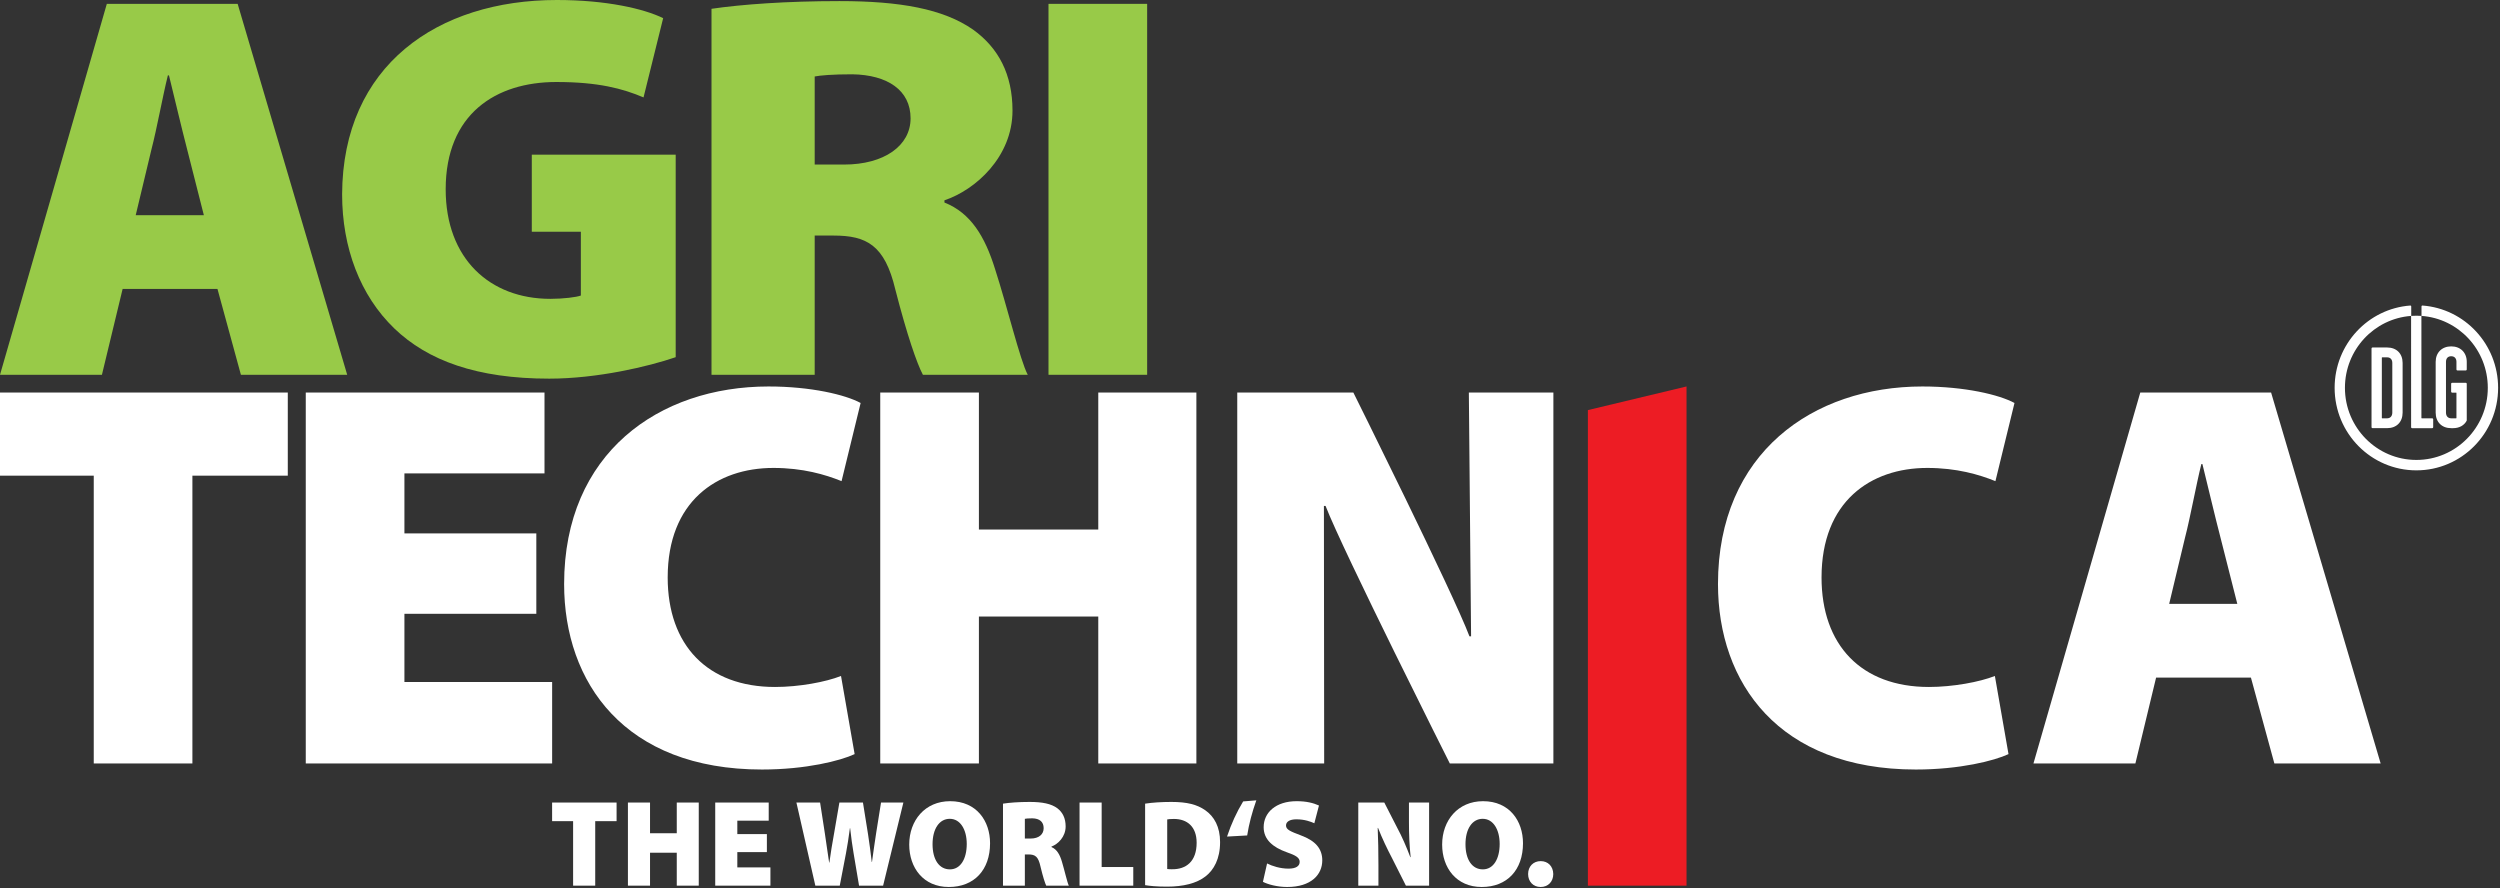
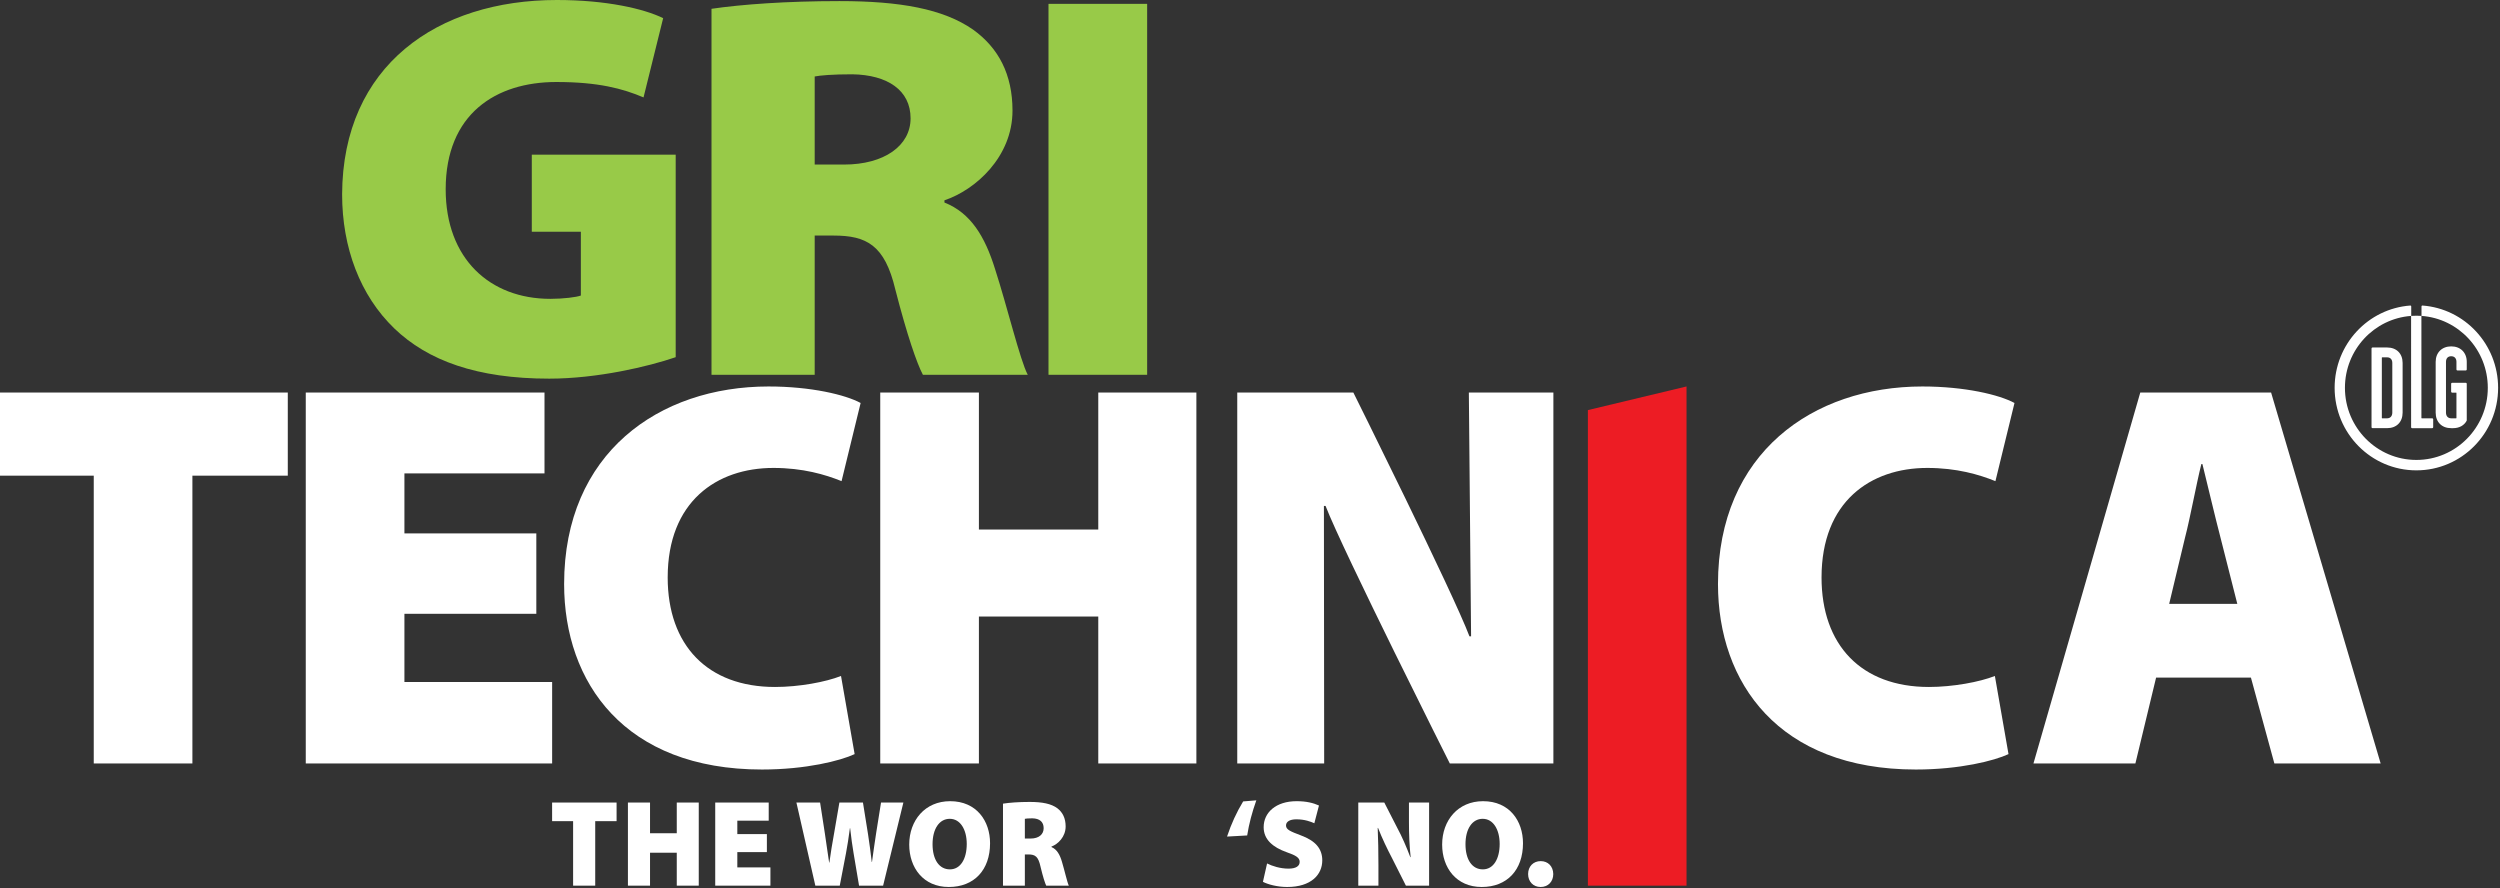
<svg xmlns="http://www.w3.org/2000/svg" width="242" height="86" viewBox="0 0 242 86" fill="none">
  <rect x="0" y="0" width="242" height="86" fill="#333333" stroke="none" />
  <g clip-path="url(#clip0_7660_6643)">
    <path d="M229.653 33.636C229.604 33.636 229.564 33.677 229.564 33.726V41.356C229.564 41.407 229.604 41.446 229.653 41.446H231.069C231.983 41.446 232.573 40.854 232.573 39.938V35.134C232.573 34.224 231.983 33.636 231.069 33.636H229.653ZM231.575 35.134V39.938C231.575 40.28 231.381 40.493 231.069 40.493H230.597C230.578 40.492 230.562 40.476 230.562 40.456V34.627C230.562 34.607 230.578 34.59 230.597 34.59H231.069C231.386 34.59 231.575 34.794 231.575 35.134Z" fill="white" />
    <path d="M238.782 40.679V37.144C238.782 37.094 238.743 37.054 238.694 37.054H237.359C237.31 37.054 237.27 37.094 237.27 37.144V37.918C237.27 37.967 237.31 38.008 237.359 38.008L237.748 38.008C237.768 38.008 237.784 38.025 237.784 38.044V40.456C237.784 40.476 237.768 40.493 237.749 40.493H237.278C236.965 40.493 236.771 40.28 236.771 39.938V35.027C236.771 34.687 236.96 34.483 237.278 34.483C237.591 34.483 237.784 34.691 237.784 35.027V35.77C237.784 35.82 237.824 35.861 237.874 35.861H238.694C238.742 35.861 238.782 35.82 238.782 35.77V35.027C238.782 34.131 238.178 33.529 237.278 33.529C236.378 33.529 235.773 34.131 235.773 35.027V39.938C235.773 40.854 236.363 41.447 237.278 41.447H237.452C238.061 41.447 238.525 41.183 238.768 40.738C238.773 40.729 238.782 40.705 238.782 40.679Z" fill="white" />
    <path d="M234.484 29.575C234.482 29.575 234.48 29.575 234.479 29.576C234.433 29.579 234.401 29.612 234.401 29.66V30.58L234.404 30.578V30.58C237.989 30.838 240.819 33.855 240.819 37.541C240.819 41.397 237.723 44.522 233.905 44.522C230.086 44.522 226.99 41.397 226.99 37.541C226.99 33.859 229.814 30.844 233.394 30.581L233.395 41.356C233.395 41.407 233.434 41.447 233.484 41.447H235.444C235.493 41.447 235.533 41.407 235.533 41.356V40.582C235.533 40.533 235.493 40.493 235.444 40.493H234.428C234.409 40.492 234.393 40.476 234.393 40.456L234.392 30.579C234.231 30.568 234.069 30.56 233.905 30.56C233.736 30.56 233.572 30.568 233.407 30.58V29.66C233.407 29.611 233.373 29.576 233.325 29.575C233.324 29.575 233.324 29.575 233.324 29.575C229.225 29.875 225.992 33.327 225.992 37.541C225.992 41.953 229.535 45.53 233.905 45.53C238.274 45.53 241.817 41.953 241.817 37.541C241.817 33.326 238.583 29.874 234.484 29.575Z" fill="white" />
    <path d="M193.104 65.434C191.626 66.019 189.04 66.499 186.719 66.499C180.177 66.499 176.325 62.45 176.325 55.898C176.325 48.546 181.074 45.296 186.561 45.296C189.41 45.296 191.573 45.935 193.157 46.575L195.003 39.009C193.526 38.21 190.202 37.411 186.086 37.411C175.481 37.411 166.301 43.857 166.301 56.537C166.301 66.073 172.157 74.49 185.453 74.49C189.726 74.49 193.051 73.638 194.423 72.998L193.104 65.434ZM217.89 65.593L220.159 73.905H230.447L219.842 37.997H207.179L196.838 73.905H206.705L208.71 65.593H217.89ZM209.976 58.454L211.506 52.062C212.033 50.038 212.561 47.054 213.089 44.923H213.194C213.722 47.054 214.407 49.984 214.936 52.008L216.571 58.454H209.976Z" fill="white" />
    <path d="M9.075 73.905H18.624V46.042H27.858V37.997H0V46.042H9.075V73.905ZM51.916 51.635H39.148V45.828H52.708V37.997H29.598V73.905H53.447V66.019H39.148V59.414H51.916V51.635ZM81.41 65.434C79.932 66.019 77.347 66.499 75.025 66.499C68.483 66.499 64.632 62.45 64.632 55.898C64.632 48.546 69.38 45.296 74.867 45.296C77.716 45.296 79.879 45.935 81.463 46.574L83.309 39.009C81.832 38.21 78.508 37.411 74.392 37.411C63.787 37.411 54.607 43.857 54.607 56.537C54.607 66.073 60.463 74.49 73.759 74.49C78.032 74.49 81.357 73.638 82.729 72.998L81.41 65.434ZM85.208 37.997V73.905H94.758V59.68H106.313V73.905H115.81V37.997H106.313V51.262H94.758V37.997H85.208ZM128.18 73.905L128.155 48.972H128.313C130.002 53.34 140.343 73.905 140.343 73.905H150.368V37.997H142.185L142.401 61.598H142.243C140.659 57.389 131.004 37.997 131.004 37.997H119.766V73.905H128.18Z" fill="white" />
    <path d="M153.707 39.698V85.731H163.256V37.409L153.707 39.698Z" fill="#ED1C24" />
-     <path d="M33.609 36.28L23.004 0.372H10.341L0 36.28H9.866L11.87 27.969H21.051L23.32 36.28H33.609ZM19.733 20.83H13.137L14.667 14.437C15.195 12.412 15.722 9.43 16.25 7.298H16.356C16.883 9.43 17.569 12.359 18.096 14.384L19.733 20.83Z" fill="#98CA48" />
    <path d="M65.407 14.97H51.478V22.429H56.227V28.608C55.805 28.768 54.538 28.928 53.272 28.928C47.416 28.928 43.142 25.039 43.142 18.326C43.142 11.027 47.996 7.938 53.853 7.938C57.915 7.938 60.289 8.577 62.294 9.43L64.194 1.758C62.347 0.852 58.706 0 53.905 0C42.35 0 33.17 6.34 33.117 18.806C33.117 23.973 34.858 28.608 38.182 31.805C41.401 34.895 46.15 36.653 53.166 36.653C57.809 36.653 62.769 35.481 65.407 34.575V14.97Z" fill="#98CA48" />
    <path d="M111.044 0.373H101.495V36.28H111.044V0.373Z" fill="#98CA48" />
    <path d="M98.01 10.708C98.01 7.192 96.647 4.634 94.206 2.876C91.309 0.852 87.106 0.106 81.255 0.106C76.144 0.106 71.771 0.426 68.874 0.852V36.28H78.862V22.802H80.687C83.868 22.802 85.645 23.707 86.667 28.022C87.803 32.444 88.768 35.215 89.337 36.28H99.487C98.749 34.895 97.499 29.674 96.307 25.997C95.341 22.907 93.978 20.617 91.422 19.605V19.391C94.433 18.379 98.01 15.183 98.01 10.708ZM88.144 11.454C88.144 14.117 85.573 15.929 81.71 15.929H78.862V7.404C79.373 7.298 80.574 7.192 82.505 7.192C85.913 7.245 88.144 8.737 88.144 11.454Z" fill="#98CA48" />
    <path d="M55.477 79.488H53.444V77.686H59.685V79.488H57.617V85.731H55.477V79.488Z" fill="white" />
    <path d="M62.923 77.686V80.658H65.511V77.686H67.639V85.731H65.511V82.543H62.923V85.731H60.783V77.686H62.923Z" fill="white" />
    <path d="M74.234 82.484H71.373V83.964H74.577V85.731H69.234V77.686H74.411V79.441H71.373V80.741H74.234V82.484Z" fill="white" />
    <path d="M78.925 85.731L77.092 77.686H79.385L79.846 80.67C79.989 81.601 80.13 82.675 80.261 83.499H80.284C80.402 82.592 80.568 81.625 80.744 80.646L81.253 77.686H83.534L84.031 80.789C84.173 81.709 84.28 82.532 84.385 83.439H84.409C84.527 82.543 84.669 81.589 84.811 80.646L85.284 77.686H87.447L85.485 85.731H83.156L82.625 82.579C82.506 81.875 82.4 81.124 82.294 80.168H82.27C82.139 81.124 82.033 81.875 81.892 82.592L81.289 85.731H78.925Z" fill="white" />
    <path d="M90.271 81.72C90.271 83.224 90.921 84.155 91.95 84.155C92.978 84.155 93.581 83.14 93.581 81.697C93.581 80.311 92.966 79.261 91.938 79.261C90.921 79.261 90.271 80.24 90.271 81.72ZM95.838 81.625C95.838 84.214 94.301 85.861 91.843 85.861C89.372 85.861 88.013 83.988 88.013 81.756C88.013 79.417 89.538 77.555 91.973 77.555C94.538 77.555 95.838 79.477 95.838 81.625Z" fill="white" />
    <path d="M99.206 81.171H99.761C100.565 81.171 101.026 80.766 101.026 80.168C101.026 79.559 100.636 79.225 99.927 79.214C99.525 79.214 99.312 79.237 99.206 79.261V81.171ZM97.09 77.794C97.692 77.698 98.603 77.627 99.666 77.627C100.884 77.627 101.759 77.794 102.362 78.247C102.87 78.641 103.154 79.214 103.154 80.001C103.154 81.004 102.409 81.72 101.783 81.947V81.995C102.314 82.221 102.598 82.735 102.799 83.427C103.047 84.251 103.307 85.42 103.461 85.731H101.274C101.156 85.492 100.955 84.871 100.719 83.88C100.506 82.914 100.211 82.71 99.549 82.71H99.206V85.731H97.09V77.794Z" fill="white" />
-     <path d="M104.5 77.686H106.64V83.928H109.701V85.731H104.5V77.686Z" fill="white" />
-     <path d="M112.986 84.119C113.093 84.143 113.293 84.143 113.435 84.143C114.818 84.167 115.835 83.391 115.835 81.577C115.835 80.013 114.913 79.274 113.636 79.274C113.293 79.274 113.093 79.298 112.986 79.321V84.119ZM110.847 77.794C111.532 77.686 112.442 77.627 113.388 77.627C114.913 77.627 115.871 77.877 116.662 78.426C117.537 79.035 118.104 80.038 118.104 81.517C118.104 83.152 117.49 84.214 116.709 84.823C115.835 85.515 114.535 85.826 112.974 85.826C111.946 85.826 111.261 85.754 110.847 85.683V77.794Z" fill="white" />
    <path d="M118.777 80.98C119.191 79.739 119.699 78.629 120.337 77.578L121.613 77.472C121.2 78.629 120.905 79.739 120.727 80.872L118.777 80.98Z" fill="white" />
    <path d="M122.653 83.582C123.138 83.833 123.93 84.084 124.722 84.084C125.455 84.084 125.809 83.833 125.809 83.427C125.809 83.034 125.455 82.806 124.557 82.496C123.209 82.019 122.322 81.267 122.322 80.073C122.322 78.653 123.505 77.555 125.514 77.555C126.471 77.555 127.145 77.733 127.676 77.973L127.228 79.691C126.885 79.536 126.294 79.31 125.49 79.31C124.84 79.31 124.486 79.547 124.486 79.906C124.486 80.311 124.911 80.479 125.916 80.861C127.346 81.386 127.996 82.162 127.996 83.283C127.996 84.668 126.92 85.861 124.592 85.861C123.634 85.861 122.7 85.599 122.252 85.361L122.653 83.582Z" fill="white" />
    <path d="M131.482 85.731V77.686H133.999L135.264 80.156C135.701 80.956 136.163 82.031 136.518 82.973H136.552C136.435 81.911 136.387 80.789 136.387 79.584V77.686H138.337V85.731H136.091L134.744 83.057C134.294 82.198 133.775 81.124 133.396 80.144H133.361C133.409 81.231 133.432 82.449 133.432 83.749V85.731H131.482Z" fill="white" />
    <path d="M141.859 81.72C141.859 83.224 142.509 84.155 143.537 84.155C144.565 84.155 145.168 83.14 145.168 81.697C145.168 80.311 144.553 79.261 143.525 79.261C142.509 79.261 141.859 80.24 141.859 81.72ZM147.426 81.625C147.426 84.214 145.889 85.861 143.431 85.861C140.96 85.861 139.6 83.988 139.6 81.756C139.6 79.417 141.126 77.555 143.56 77.555C146.126 77.555 147.426 79.477 147.426 81.625Z" fill="white" />
    <path d="M149.127 85.861C148.417 85.861 147.921 85.336 147.921 84.608C147.921 83.868 148.429 83.356 149.138 83.356C149.848 83.356 150.344 83.857 150.356 84.608C150.356 85.336 149.86 85.861 149.138 85.861H149.127Z" fill="white" />
  </g>
  <defs>
    <clipPath id="clip0_7660_6643">
      <rect width="242" height="86" fill="white" />
    </clipPath>
  </defs>
</svg>